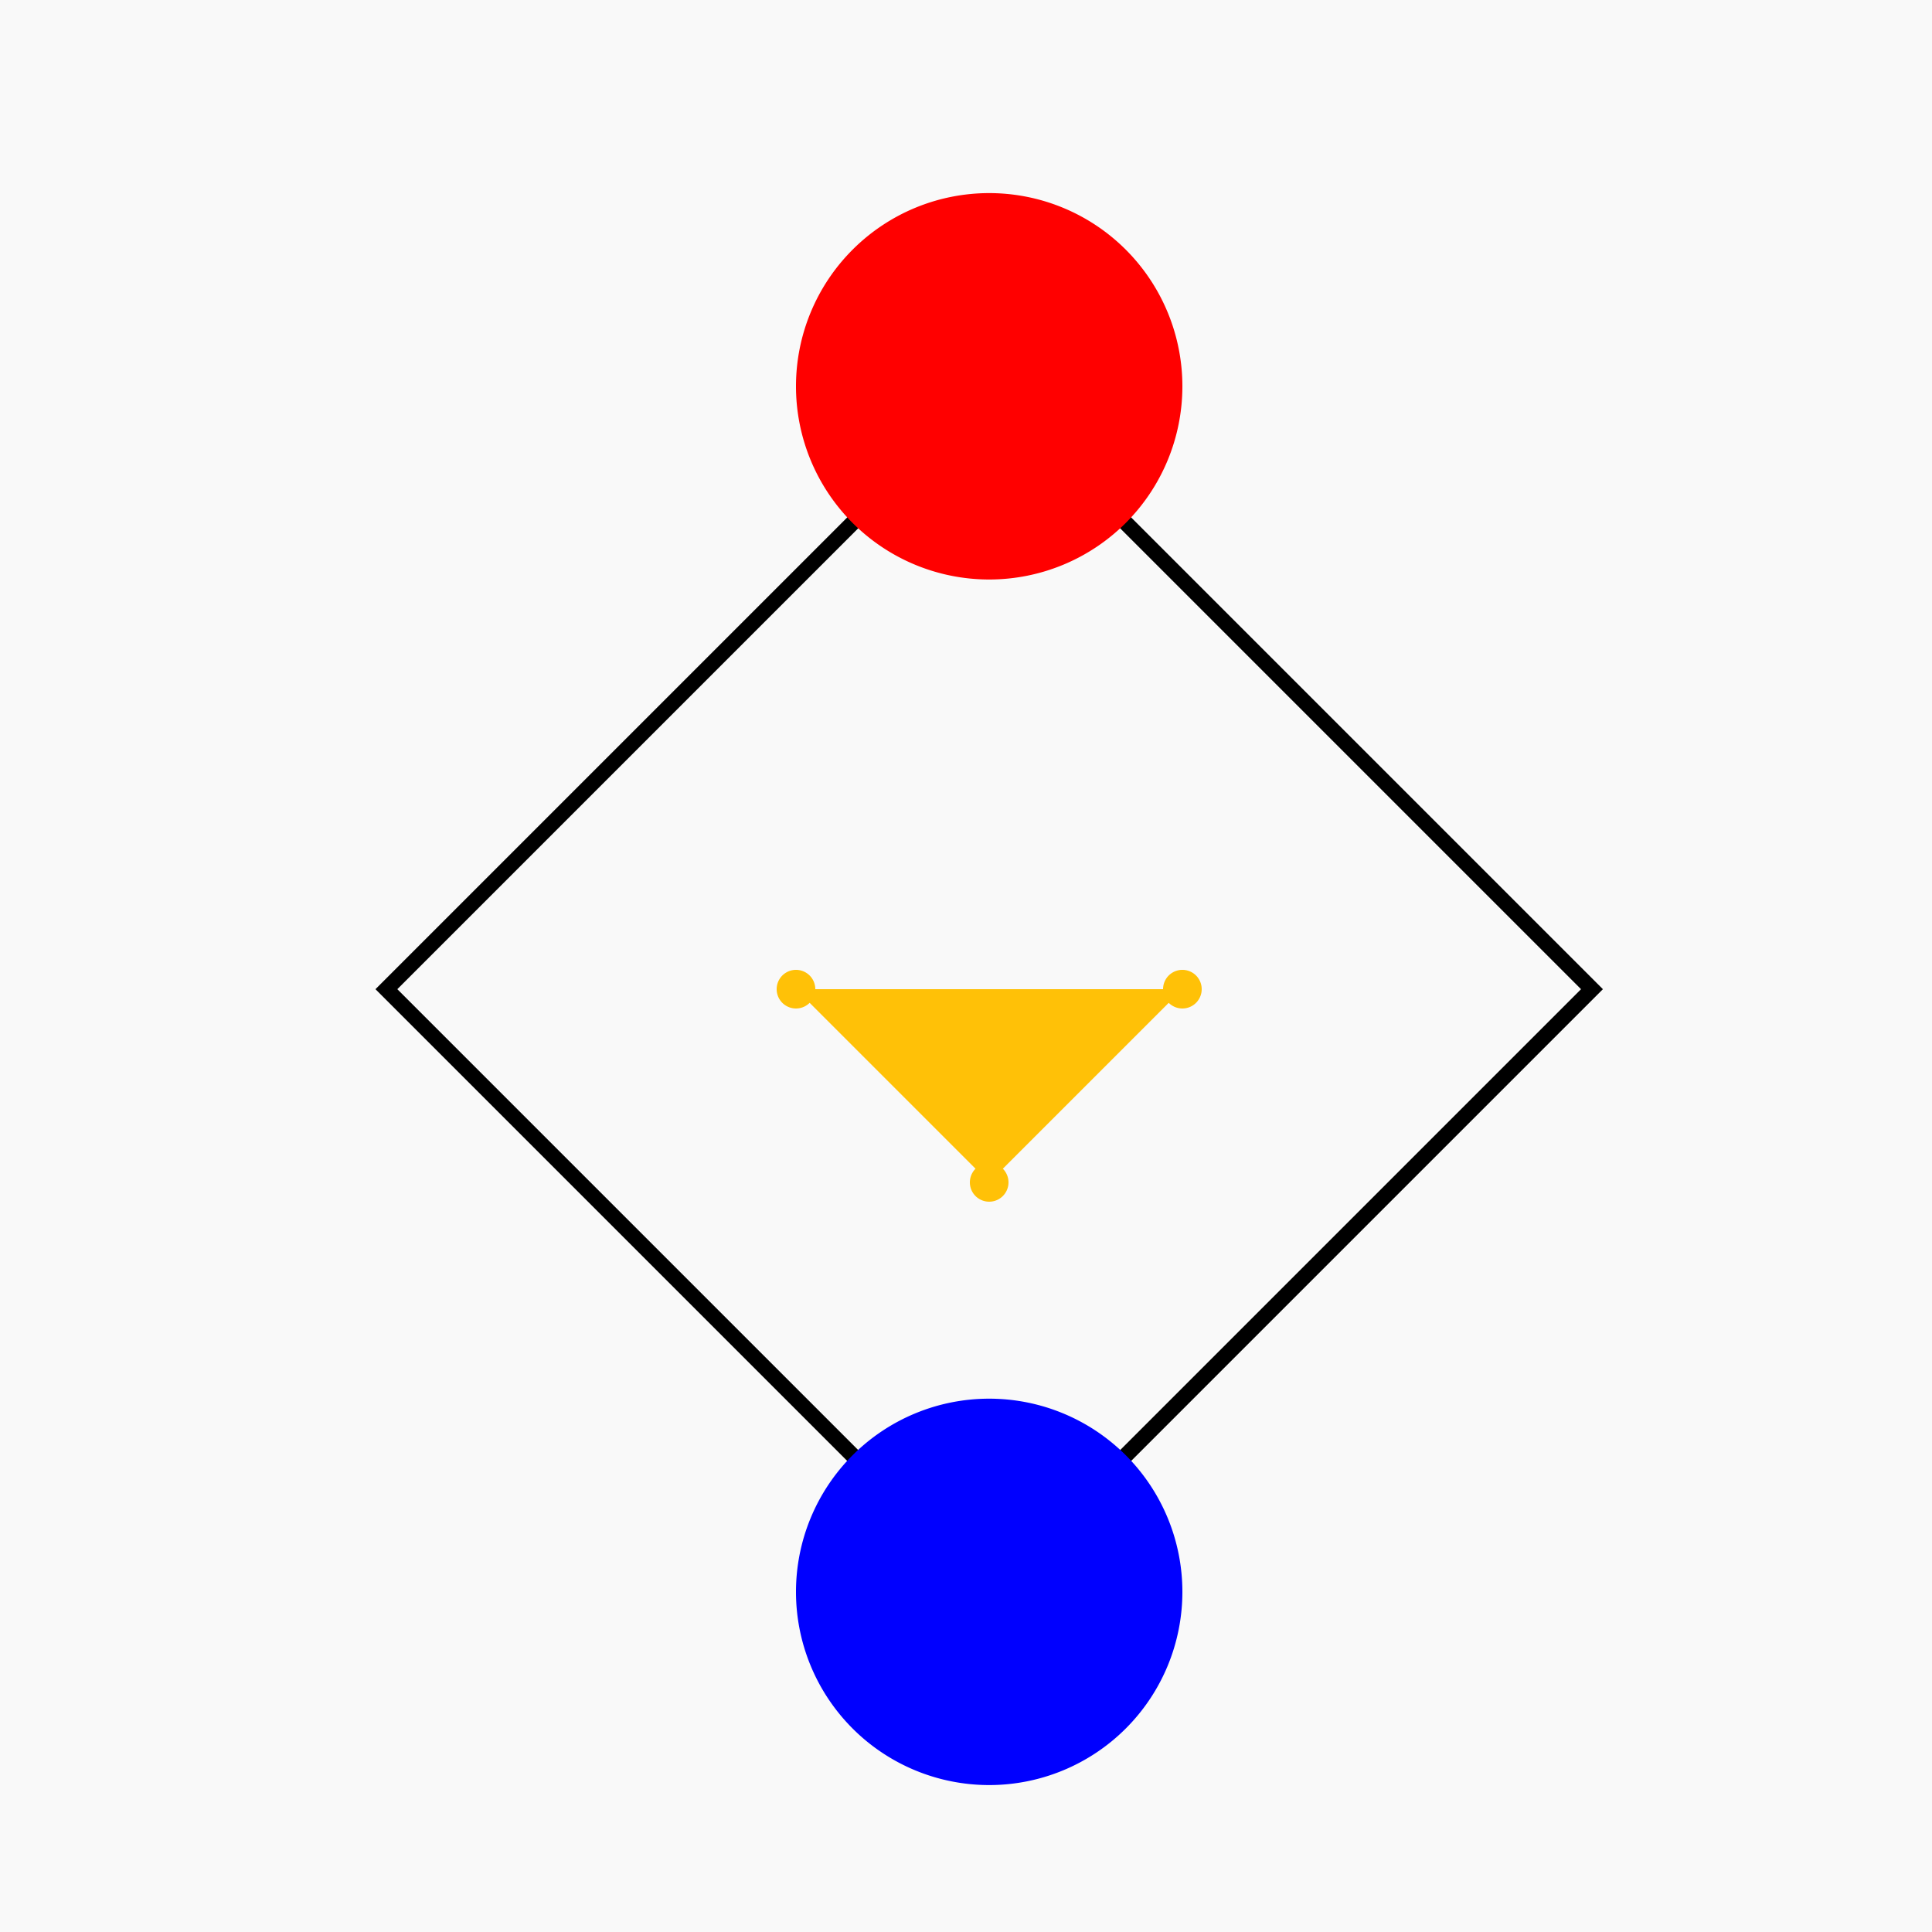
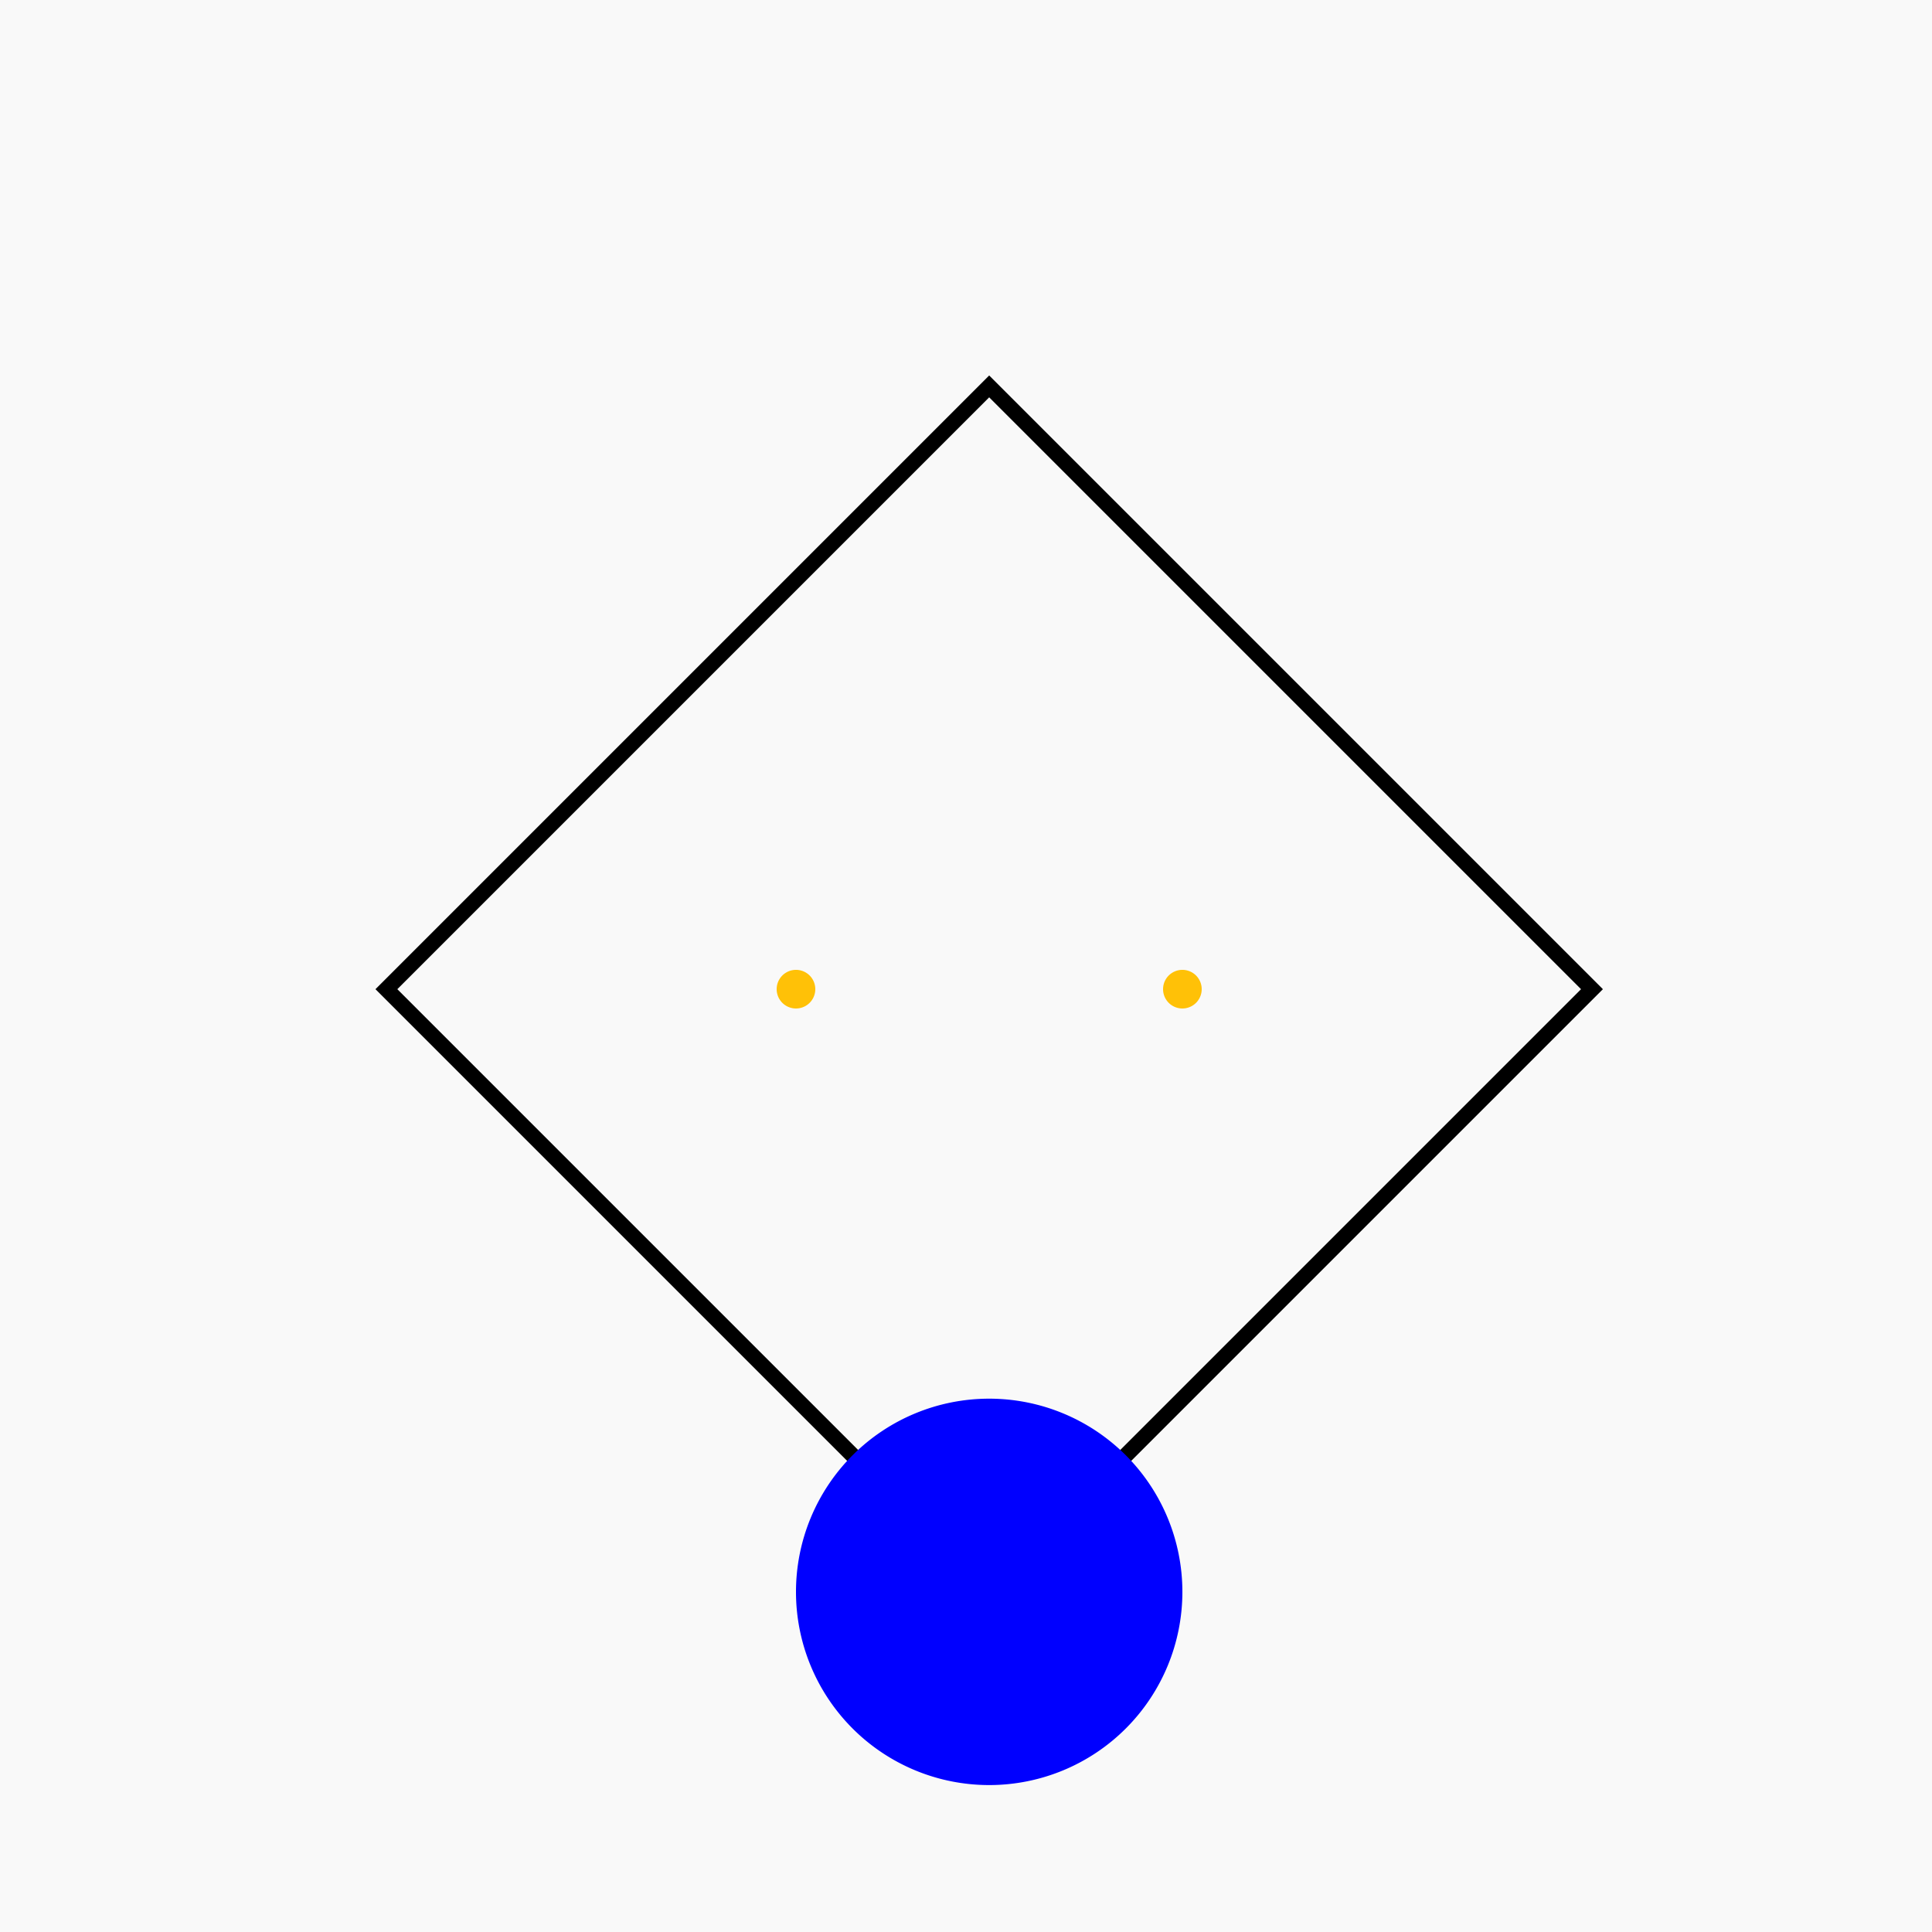
<svg xmlns="http://www.w3.org/2000/svg" width="500" height="500">
  <defs />
  <g>
    <rect fill="#F9F9F9" stroke="none" x="0" y="0" width="512" height="512" />
    <path fill="none" stroke="#000000" paint-order="fill stroke markers" d=" M 256 100 L 412 256 L 256 412 L 100 256 Z" stroke-miterlimit="10" stroke-width="4" stroke-dasharray="" />
-     <path fill="#FF0000" stroke="none" paint-order="stroke fill markers" d=" M 306 100 A 50 50 0 1 1 306 99.95 Z" />
    <path fill="#0000FF" stroke="none" paint-order="stroke fill markers" d=" M 306 412 A 50 50 0 1 1 306 411.95 Z" />
-     <path fill="#FFC107" stroke="none" paint-order="stroke fill markers" d=" M 206 256 L 306 256 L 256 306 Z" />
    <path fill="#FFC107" stroke="none" paint-order="stroke fill markers" d=" M 211 256 A 5 5 0 1 1 211 255.995 Z" />
    <path fill="#FFC107" stroke="none" paint-order="stroke fill markers" d=" M 311 256 A 5 5 0 1 1 311 255.995 Z" />
-     <path fill="#FFC107" stroke="none" paint-order="stroke fill markers" d=" M 261 306 A 5 5 0 1 1 261 305.995 Z" />
  </g>
</svg>